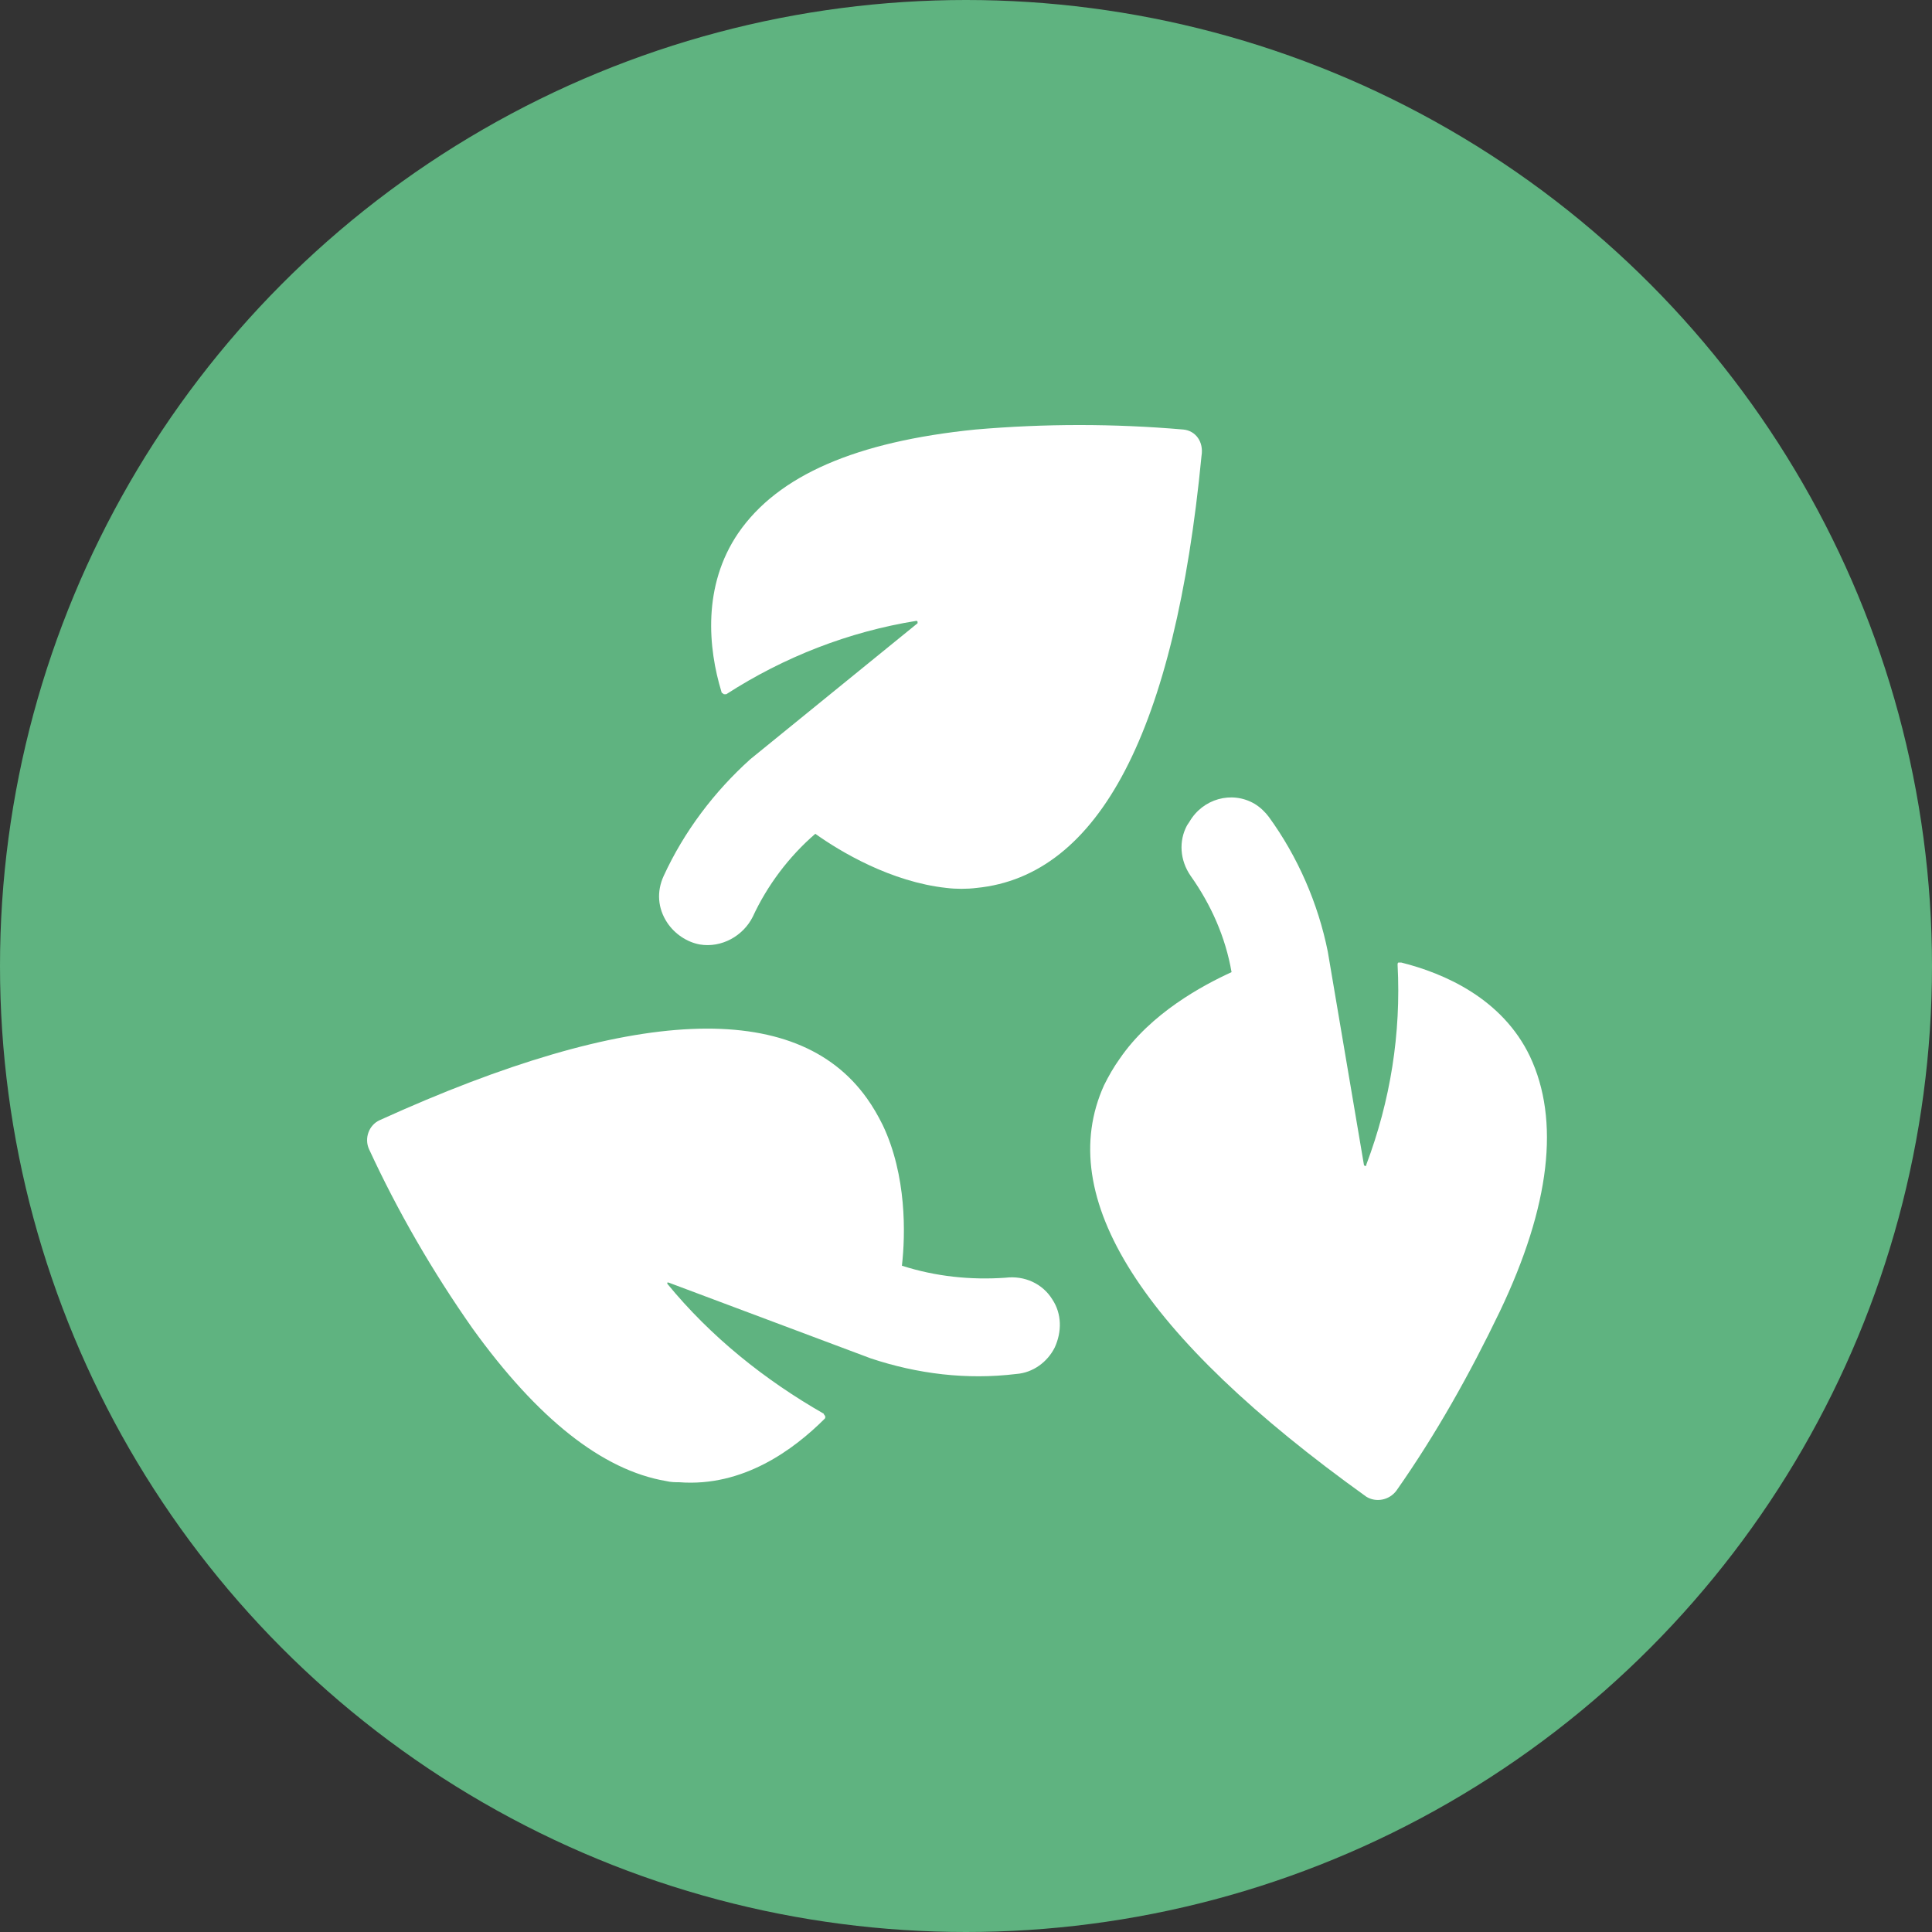
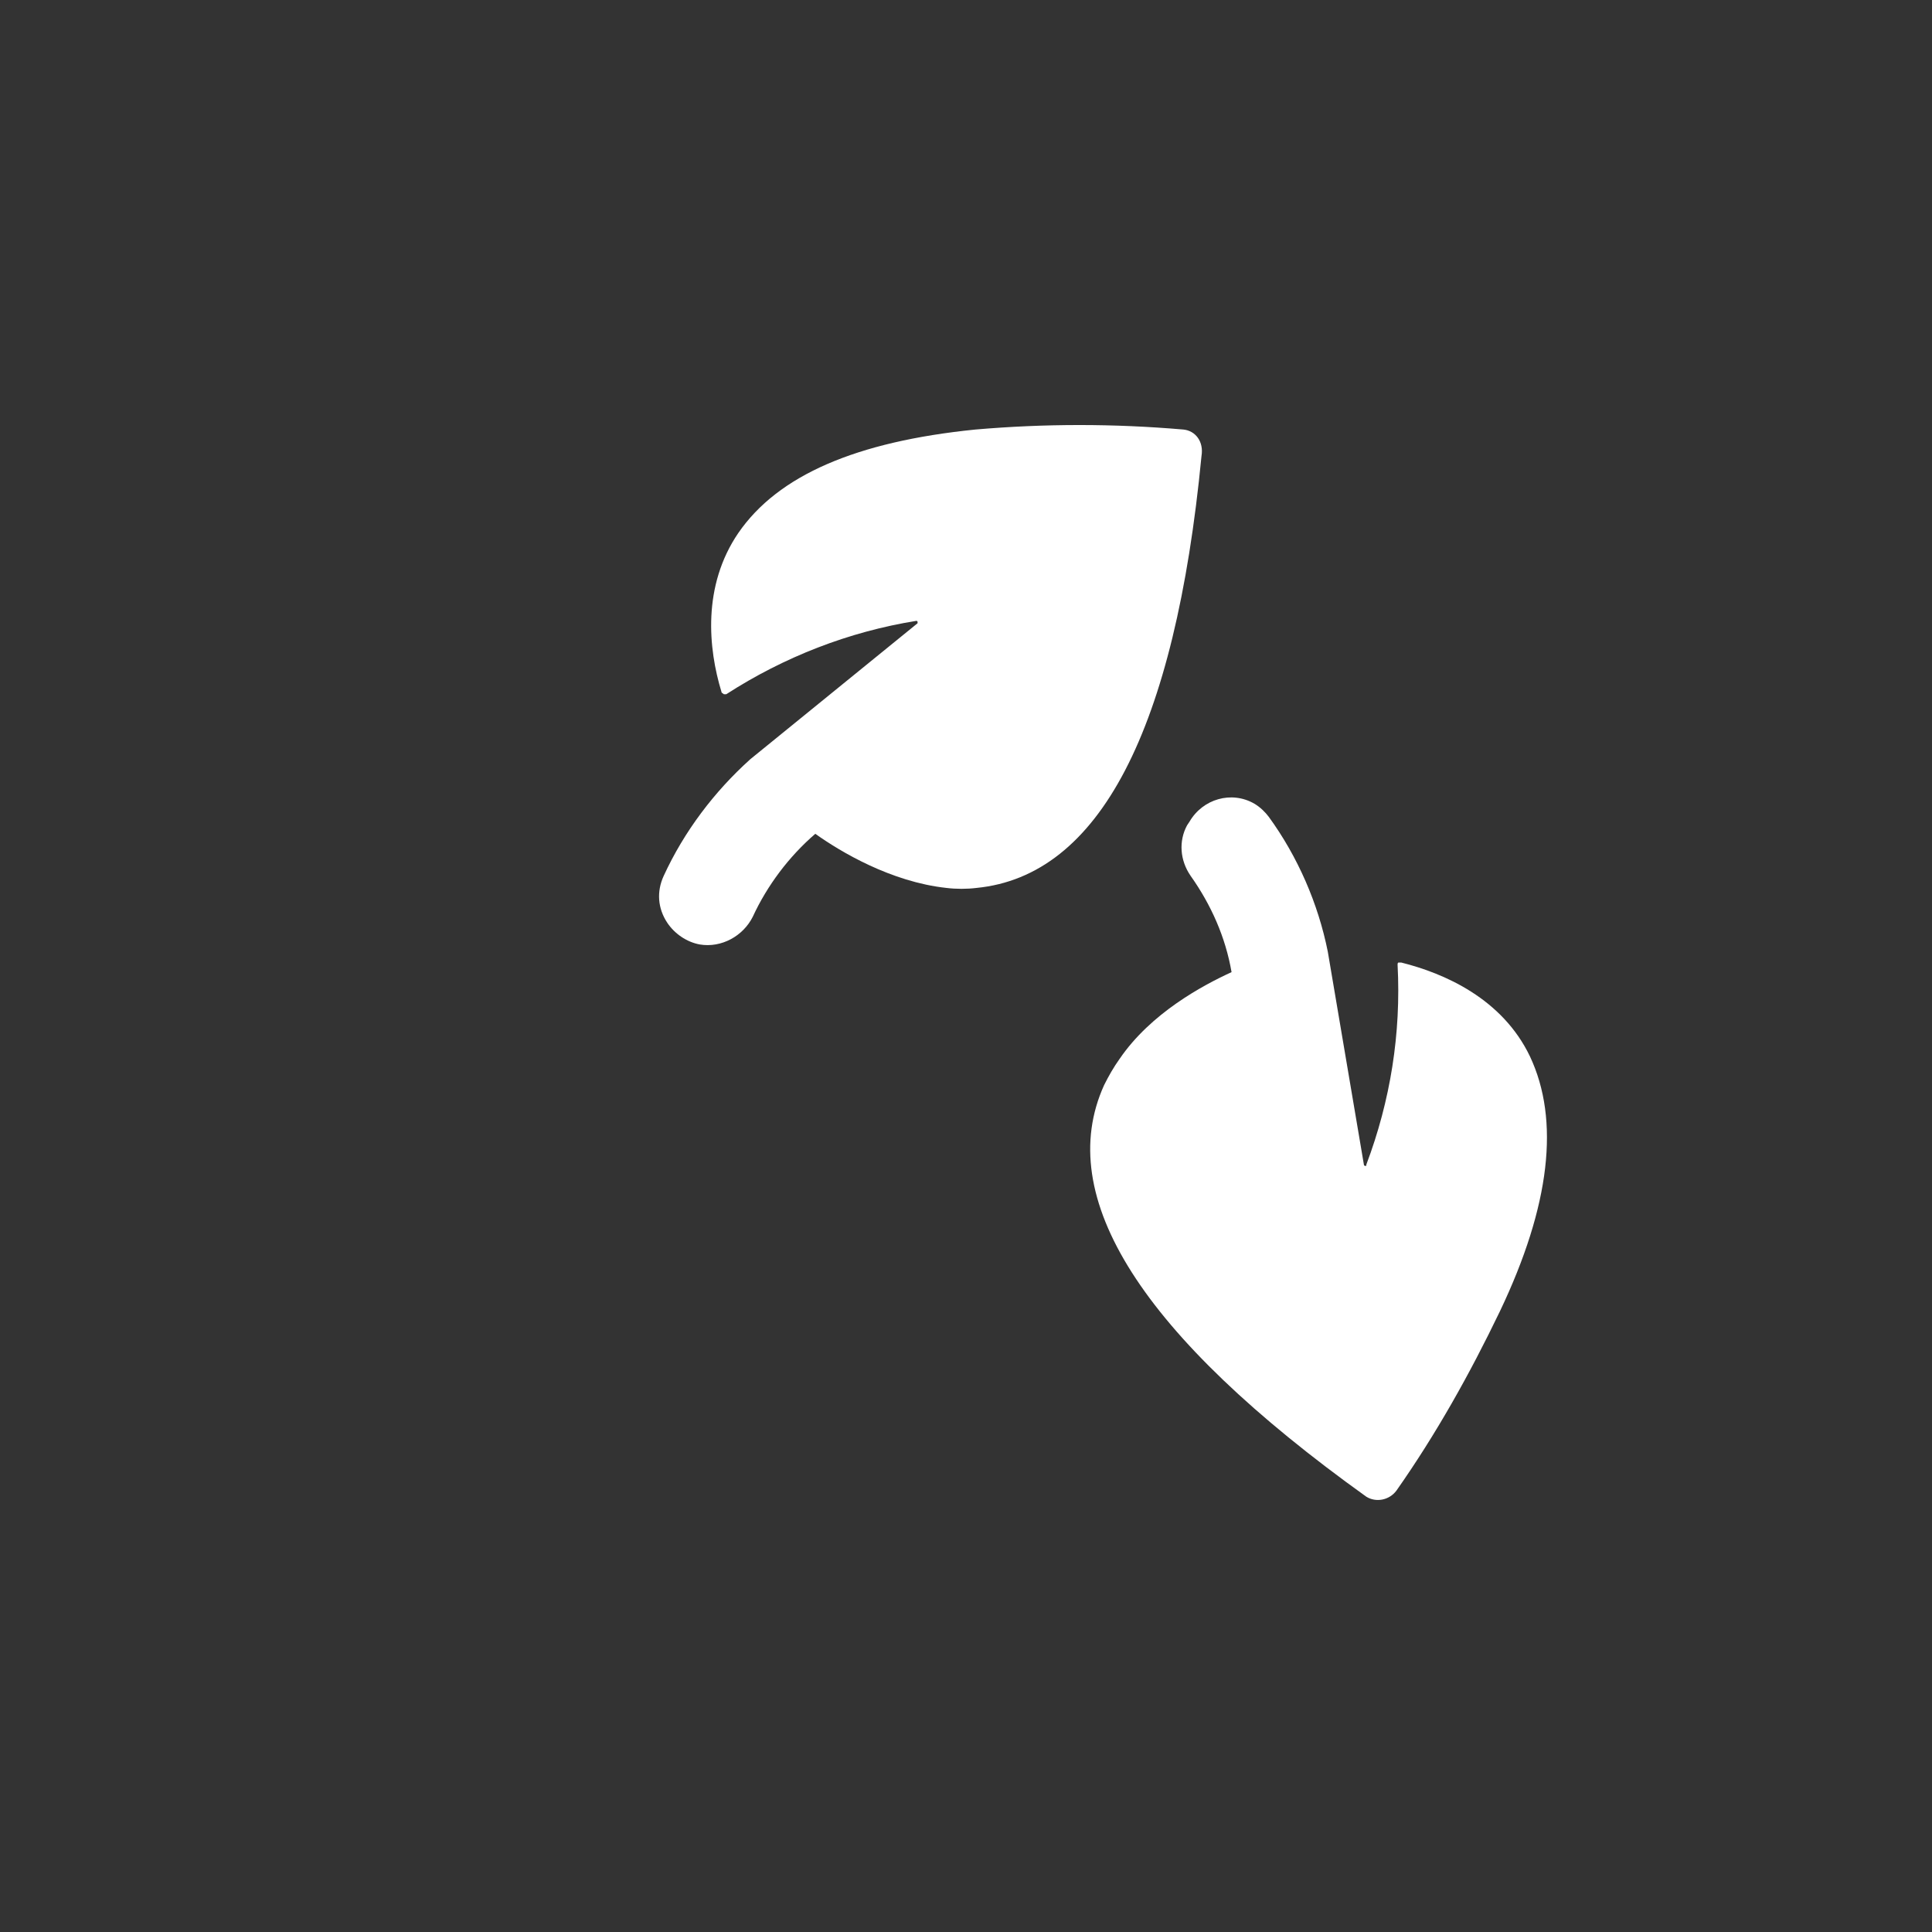
<svg xmlns="http://www.w3.org/2000/svg" width="100" height="100" viewBox="0 0 100 100" fill="none">
  <rect x="0" y="0" width="100" height="100" fill="#333333" stroke="none" />
-   <circle cx="50" cy="50" r="50" fill="#5FB380" />
  <path d="M61.255 22.233C57.643 21.922 54.094 21.922 50.482 22.233C44.317 22.856 40.269 24.6 38.214 27.589C36.346 30.329 36.657 33.567 37.343 35.809C37.343 35.871 37.405 35.871 37.467 35.933C37.529 35.933 37.592 35.933 37.592 35.933C40.581 34.003 43.943 32.695 47.431 32.135C47.431 32.135 47.493 32.135 47.493 32.197V32.259L38.837 39.296C36.969 40.977 35.412 43.032 34.353 45.336C33.98 46.146 34.042 47.018 34.54 47.765C34.914 48.325 35.537 48.761 36.222 48.886C37.343 49.073 38.463 48.45 38.962 47.454C39.709 45.835 40.83 44.34 42.2 43.157C43.507 44.091 46.123 45.648 48.987 45.959C49.486 46.021 50.046 46.021 50.544 45.959C56.896 45.336 60.819 37.801 62.189 23.604C62.314 22.856 61.878 22.296 61.255 22.233Z" fill="white" />
-   <path d="M52.038 66.135C50.233 66.26 48.427 66.073 46.683 65.513C46.87 63.893 46.932 60.842 45.687 58.227C45.438 57.728 45.188 57.293 44.877 56.857C41.203 51.688 32.672 52.062 19.657 57.978C19.097 58.227 18.848 58.912 19.097 59.472C20.591 62.71 22.397 65.824 24.452 68.751C27.815 73.421 31.177 76.099 34.478 76.659C34.727 76.721 34.976 76.721 35.163 76.721C38.463 76.971 41.078 75.04 42.698 73.421C42.698 73.359 42.76 73.359 42.698 73.296C42.698 73.234 42.635 73.234 42.635 73.172C39.584 71.428 36.782 69.186 34.54 66.447V66.384H34.602L45.064 70.307C47.492 71.117 50.046 71.428 52.599 71.117C53.471 71.055 54.218 70.494 54.592 69.747C54.965 68.937 54.965 68.003 54.467 67.256C53.969 66.447 53.035 66.011 52.038 66.135Z" fill="white" />
  <path d="M79.189 54.677C77.757 51.688 74.767 50.38 72.526 49.82C72.463 49.82 72.401 49.82 72.401 49.82C72.339 49.82 72.339 49.882 72.339 49.944C72.526 53.494 71.965 56.981 70.72 60.282V60.344H70.657C70.657 60.344 70.595 60.344 70.595 60.282L68.727 49.26C68.229 46.769 67.17 44.34 65.676 42.285C65.489 42.036 65.24 41.787 64.928 41.6C63.745 40.915 62.251 41.351 61.566 42.534L61.441 42.721C61.005 43.531 61.068 44.527 61.628 45.336C62.687 46.831 63.434 48.512 63.745 50.318C62.251 51.003 59.573 52.435 57.954 54.802C57.643 55.238 57.394 55.673 57.145 56.172C54.529 61.963 59.075 69.124 70.72 77.469C71.218 77.78 71.903 77.656 72.277 77.157C74.332 74.231 76.075 71.117 77.632 67.879C80.247 62.399 80.746 57.978 79.189 54.677Z" fill="white" />
</svg>